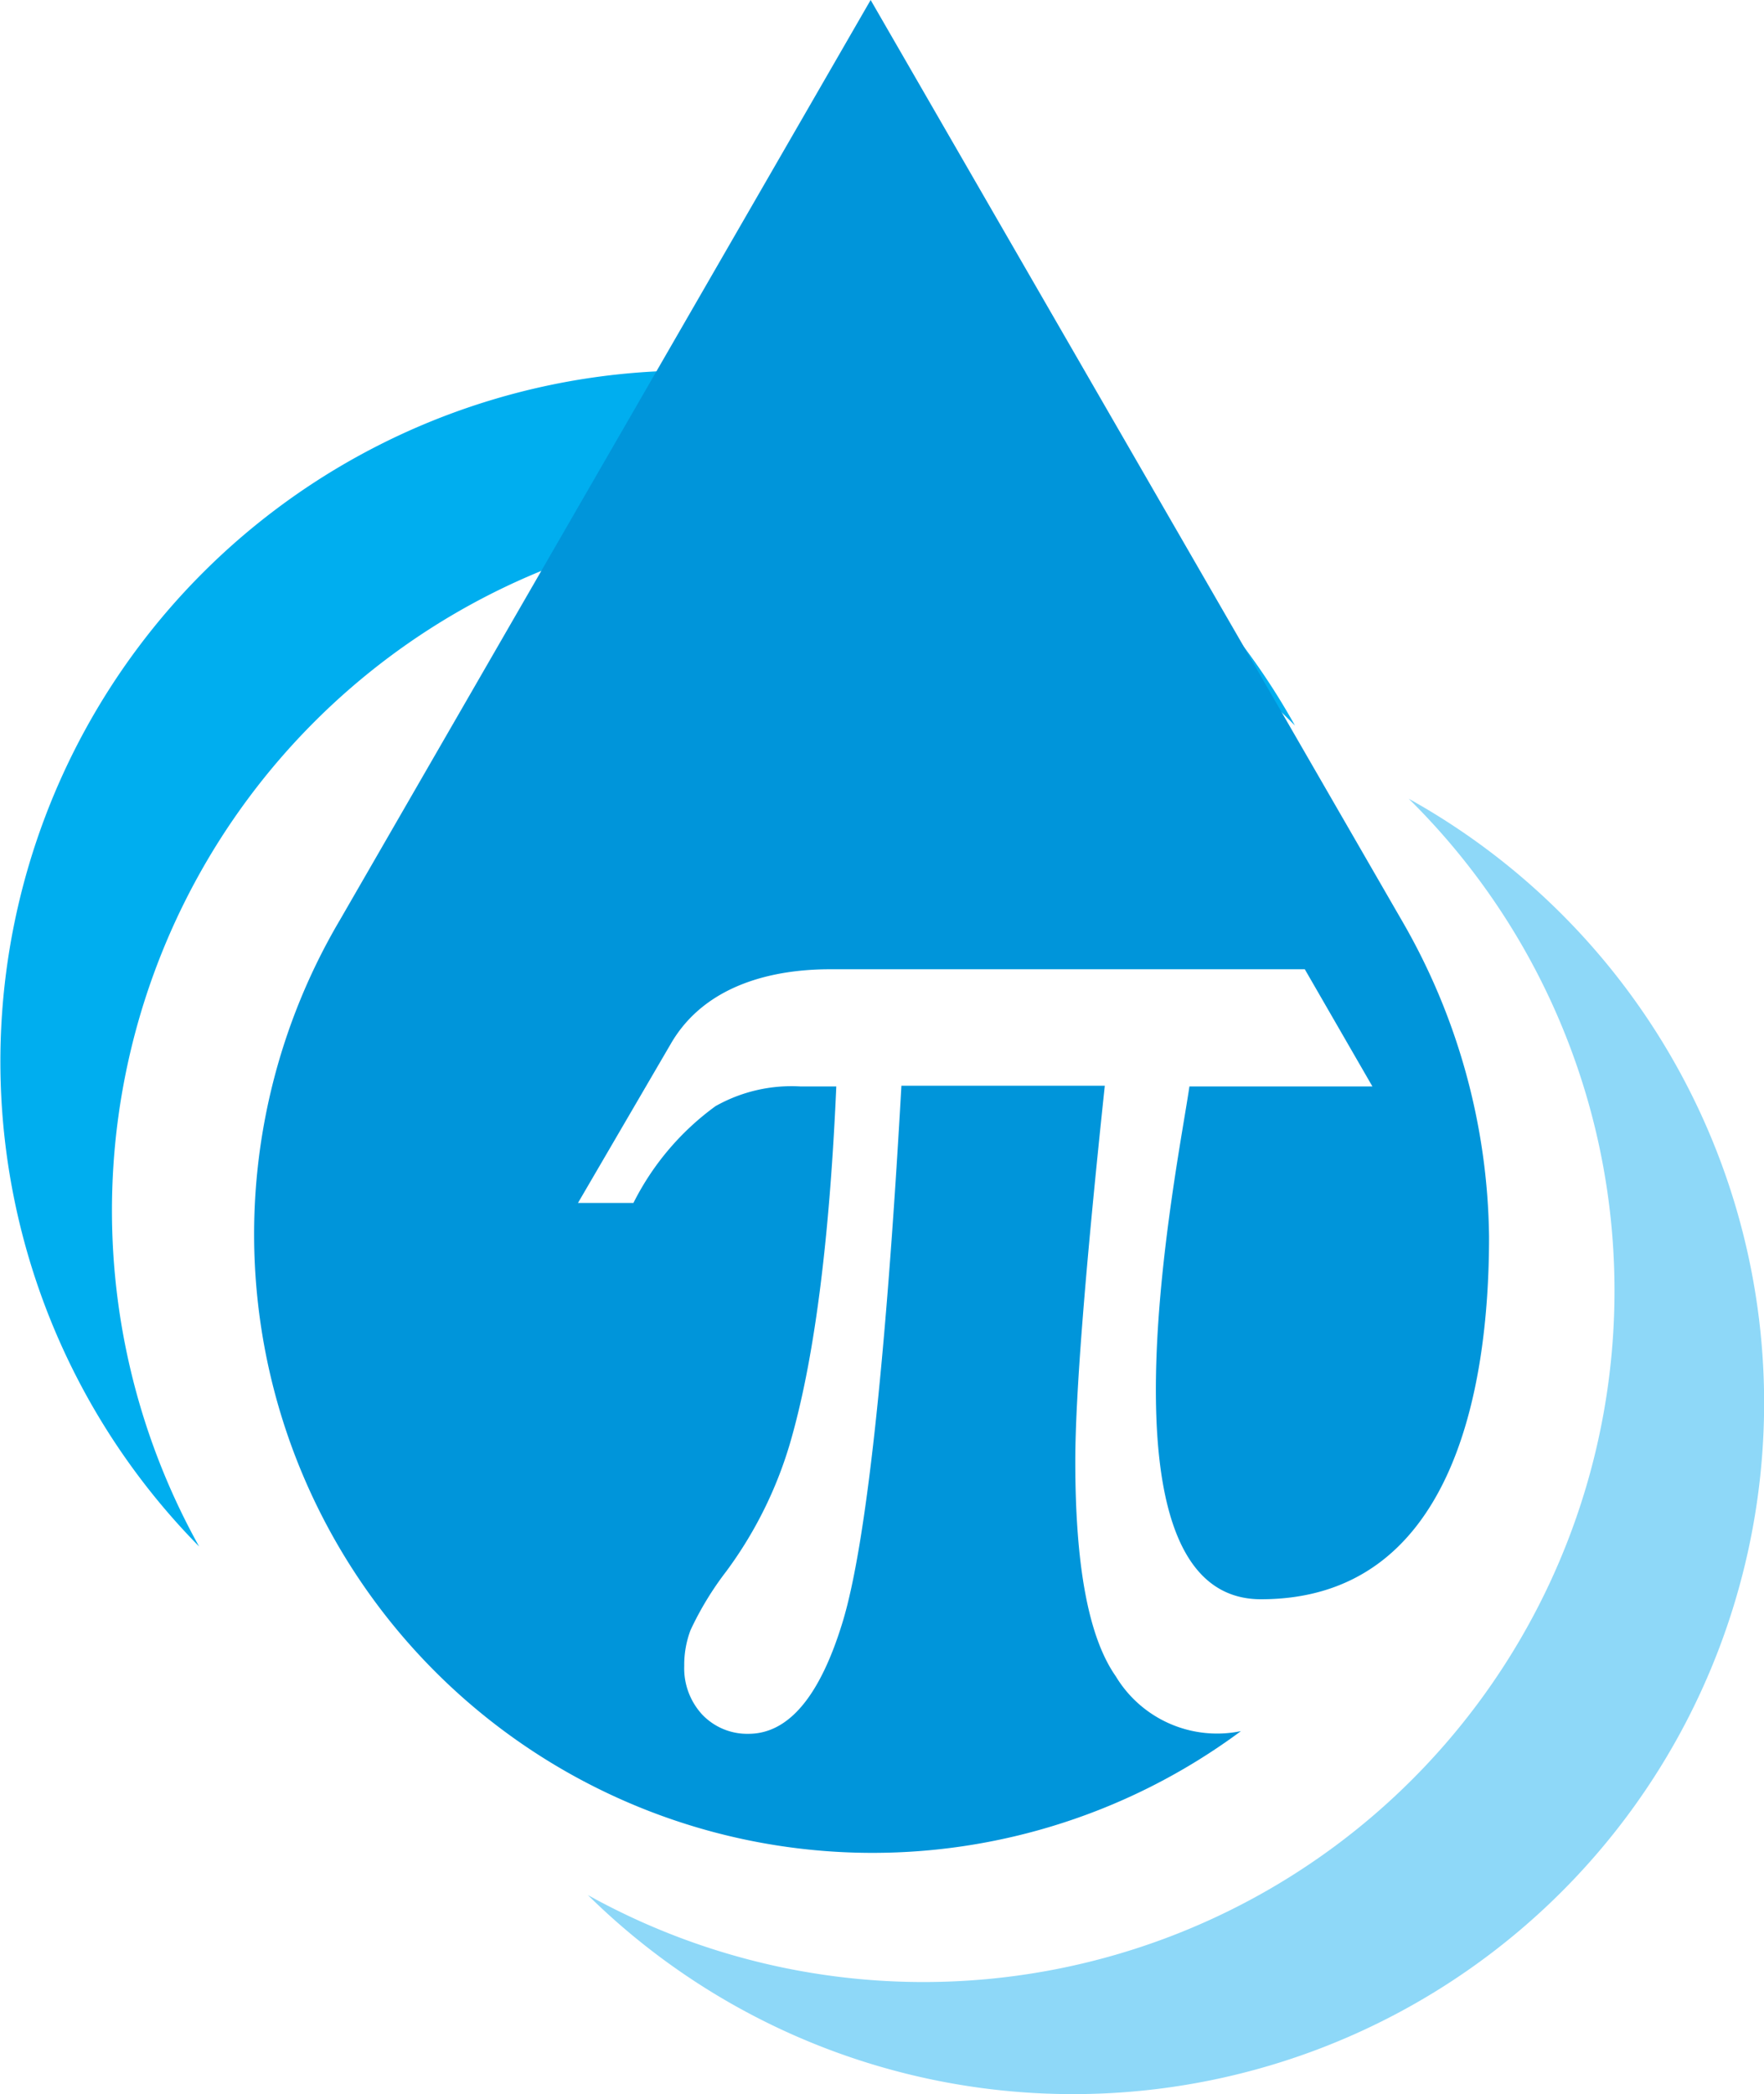
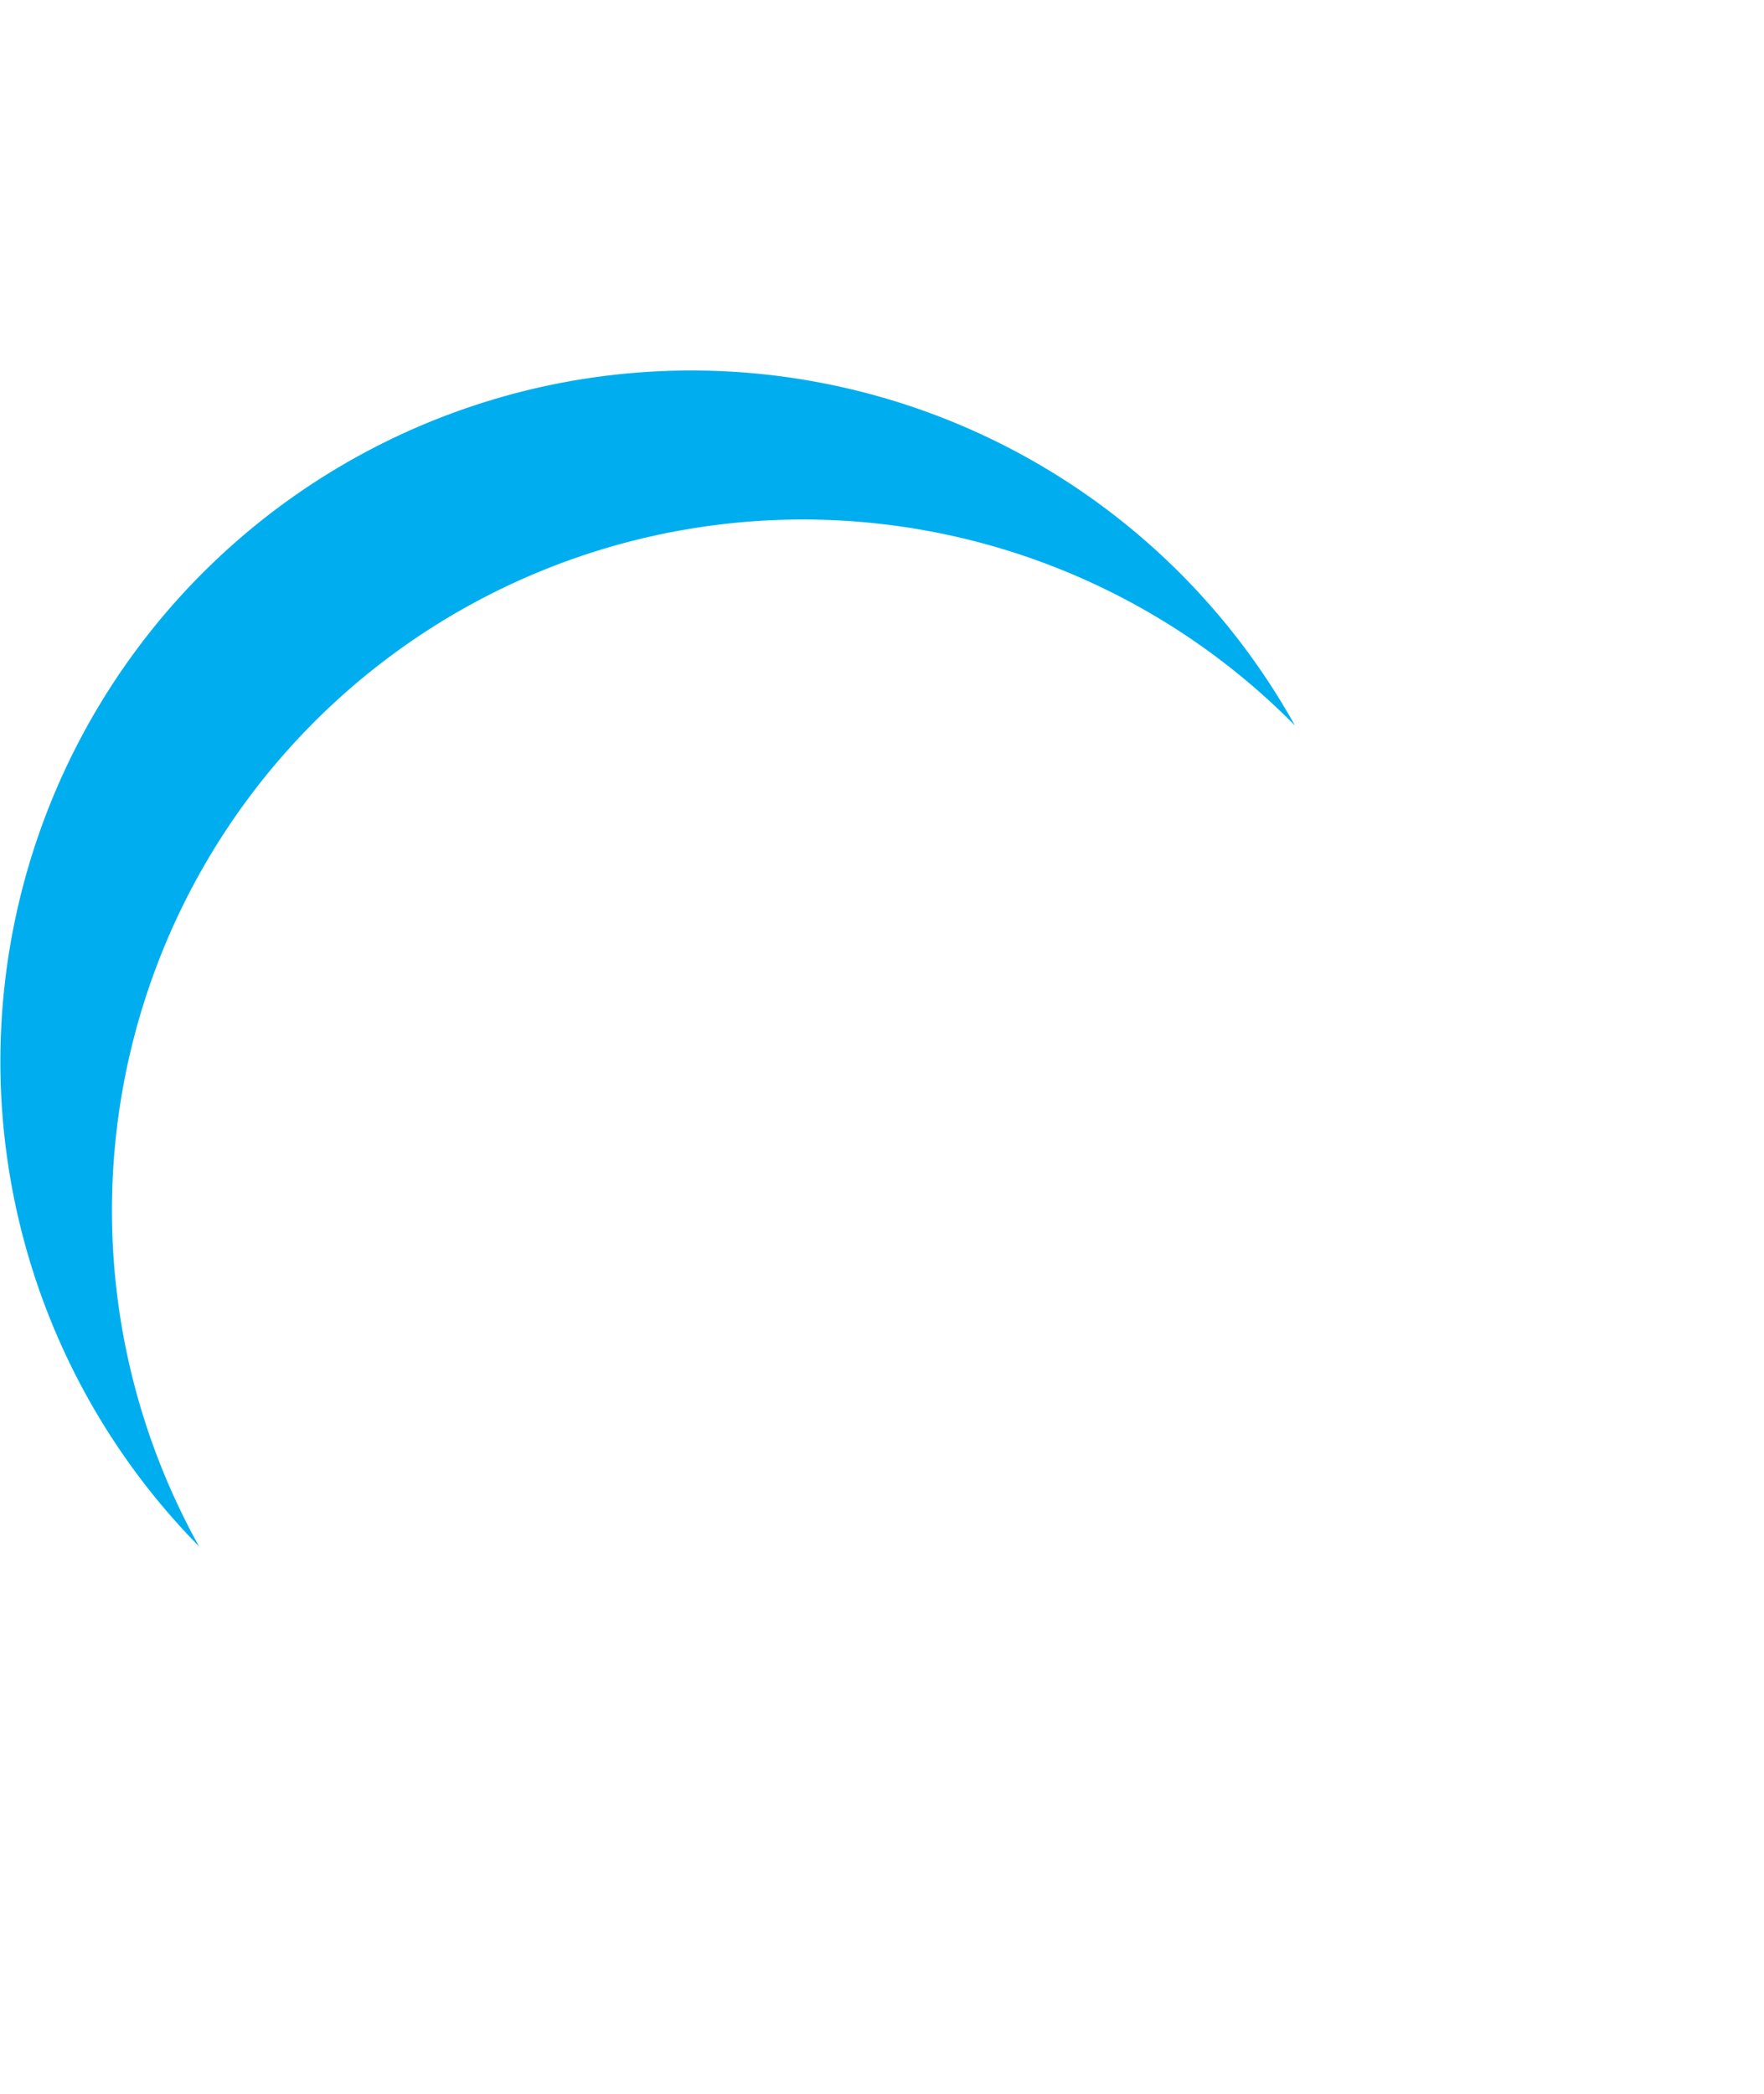
<svg xmlns="http://www.w3.org/2000/svg" viewBox="0 0 98.61 117.03">
  <defs>
    <style>.cls-1{fill:#8ed8f8;}.cls-1,.cls-2,.cls-3{fill-rule:evenodd;}.cls-2{fill:#00aeef;}.cls-3{fill:#0095da;}</style>
  </defs>
  <title>Asset 1</title>
  <g id="Layer_2" data-name="Layer 2">
    <g id="cdr_layer7">
-       <path class="cls-1" d="M78.75,44.64a38.63,38.63,0,1,1-45.89,61.27A38.63,38.63,0,0,0,78.75,44.64Z" />
      <path class="cls-2" d="M72.39,40.55A38.62,38.62,0,1,0,11.13,86.43,38.62,38.62,0,0,1,72.39,40.55Z" />
-       <path class="cls-3" d="M78.35,51.42a36,36,0,0,1,4.89,17.71c0,8.7-2.11,20.25-12.75,20.25-9.66,0-4.65-24.13-4-28.66H76.72l-3.78-6.55H46.4c-3.07,0-6.93.8-8.88,4.13l-5.21,8.93h3.1A15,15,0,0,1,40,61.82a8.65,8.65,0,0,1,4.75-1.1h2q-.55,12.56-2.44,19.42a22.9,22.9,0,0,1-3.71,7.68,17.51,17.51,0,0,0-2,3.29,5.48,5.48,0,0,0-.35,2,3.81,3.81,0,0,0,1,2.71,3.47,3.47,0,0,0,2.59,1.08c2.24,0,4-2.09,5.27-6.27s2.39-14.16,3.28-29.95H61.76q-1.65,15.54-1.65,21c0,5.84.74,9.83,2.26,12a6.61,6.61,0,0,0,7,3.07A34.57,34.57,0,0,1,19,51.42h0L48.67,0,78.35,51.42Z" />
    </g>
  </g>
</svg>